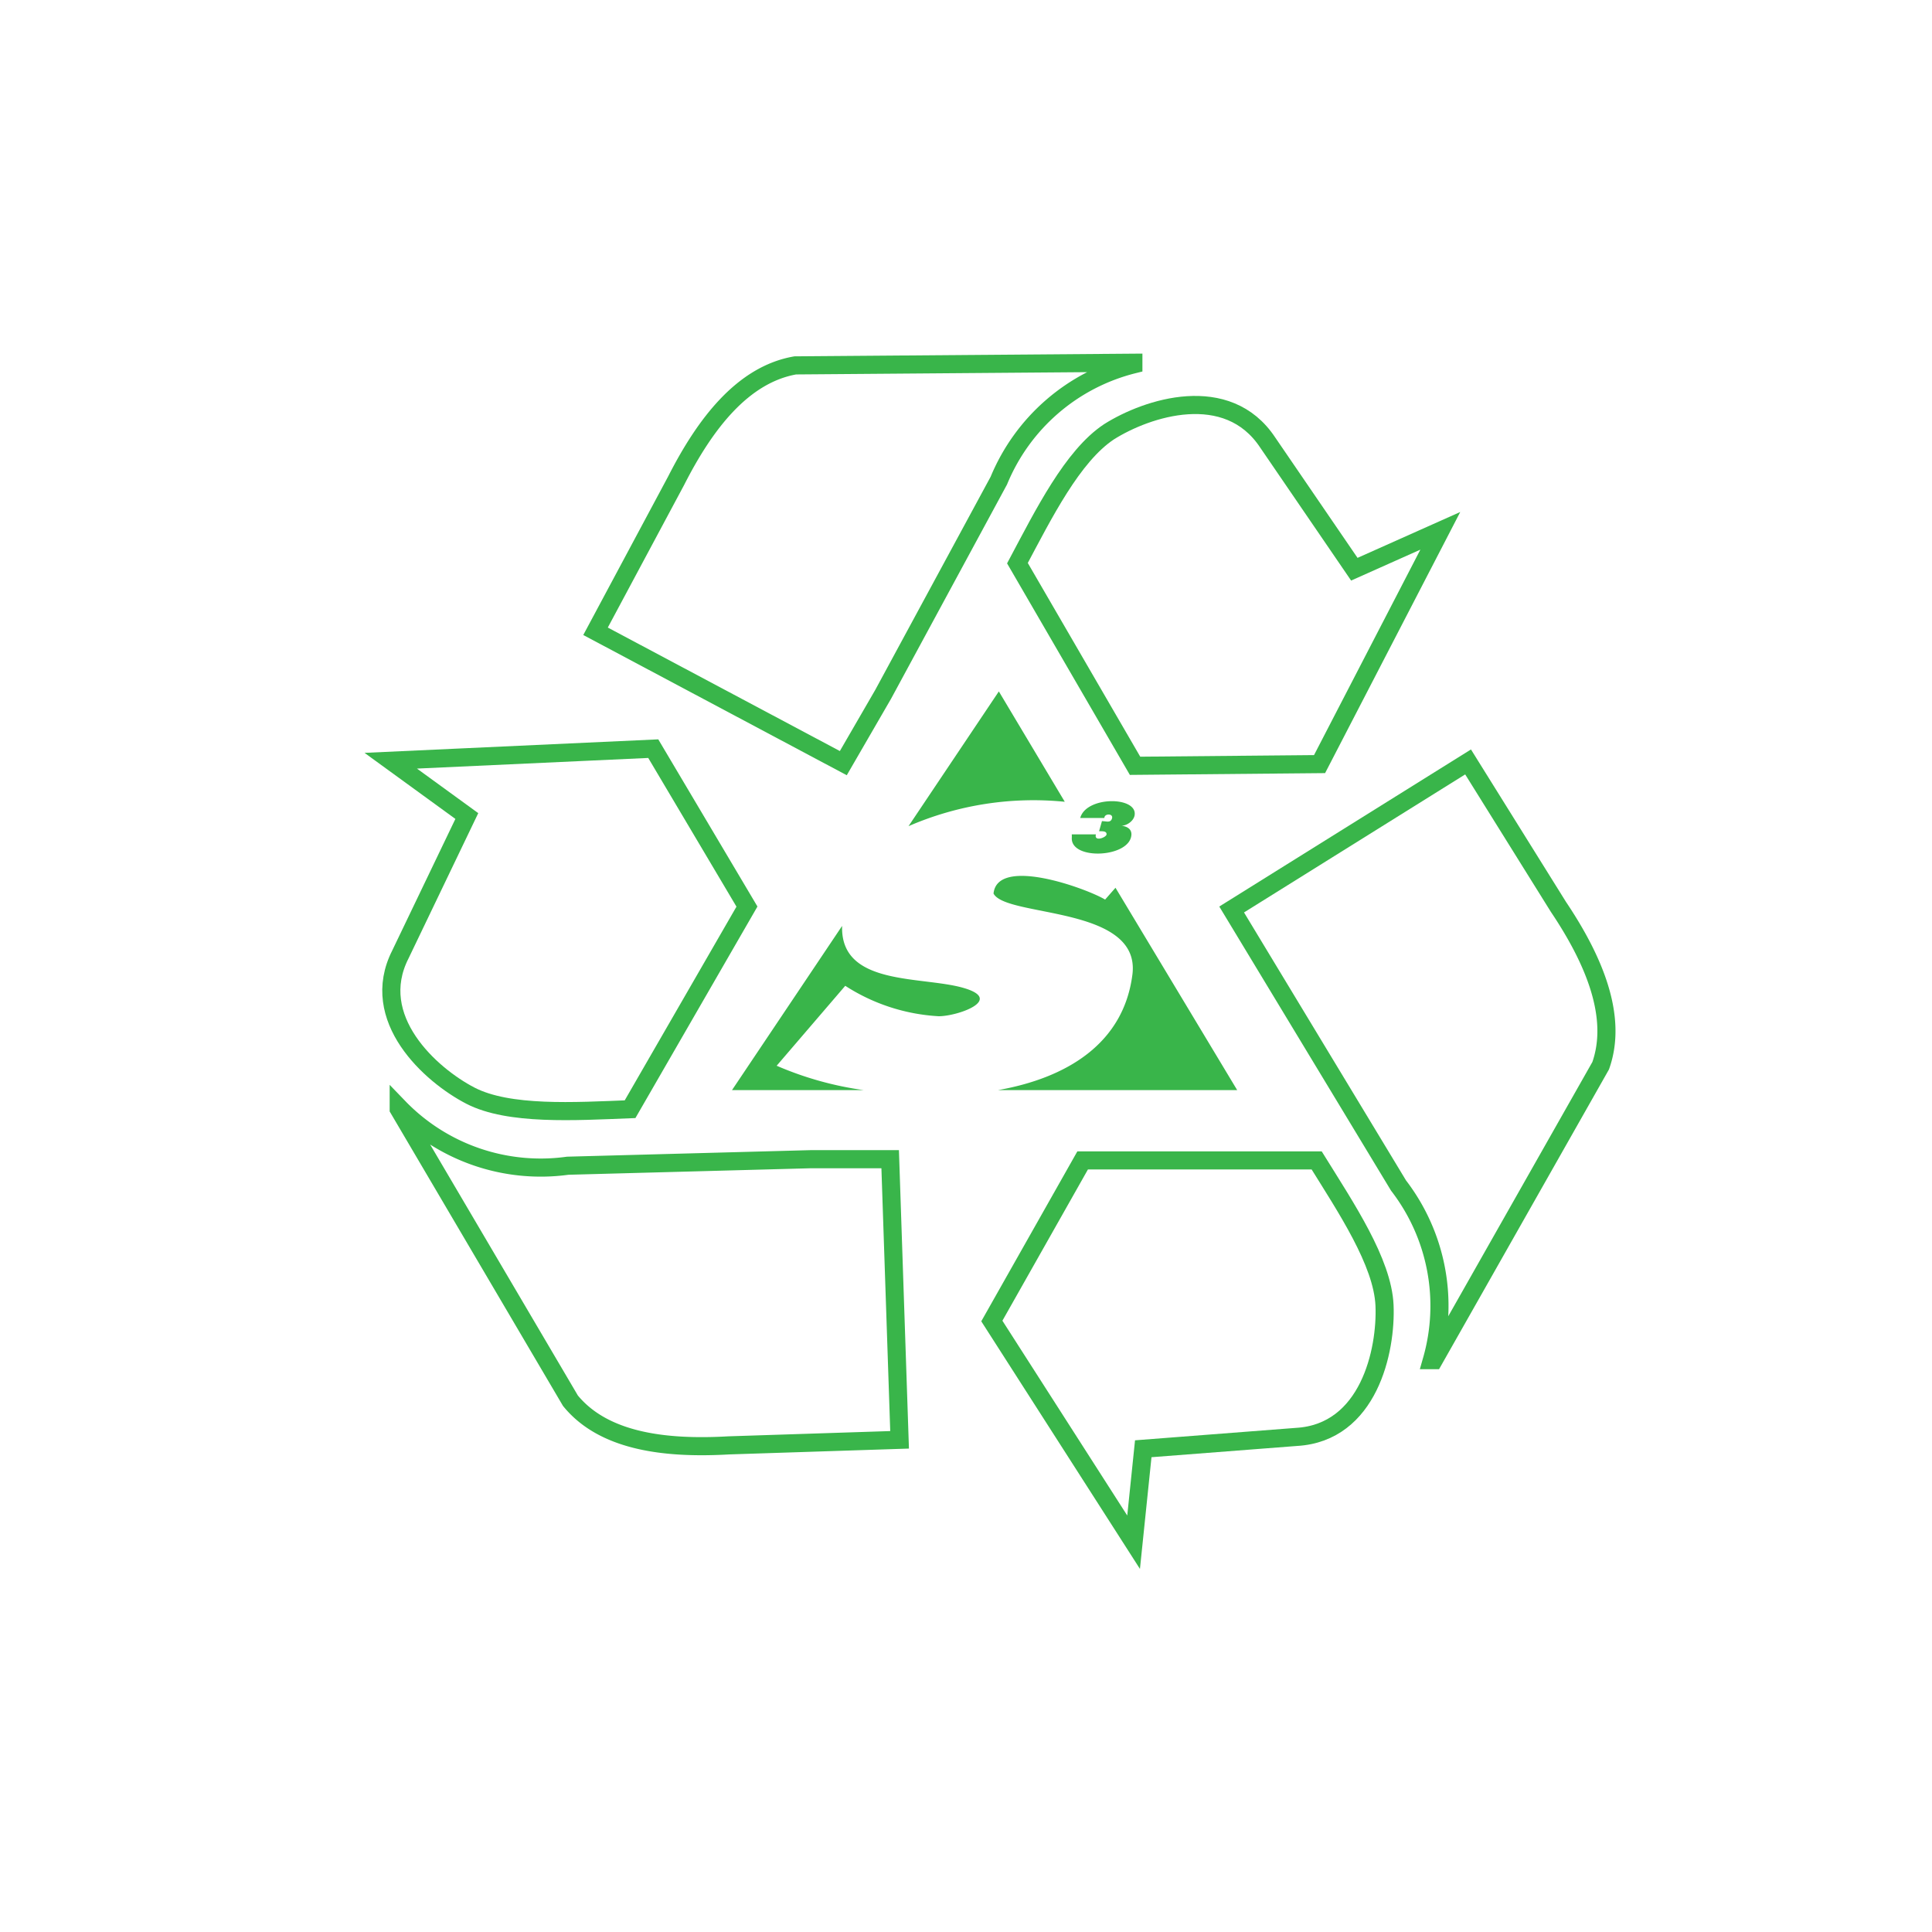
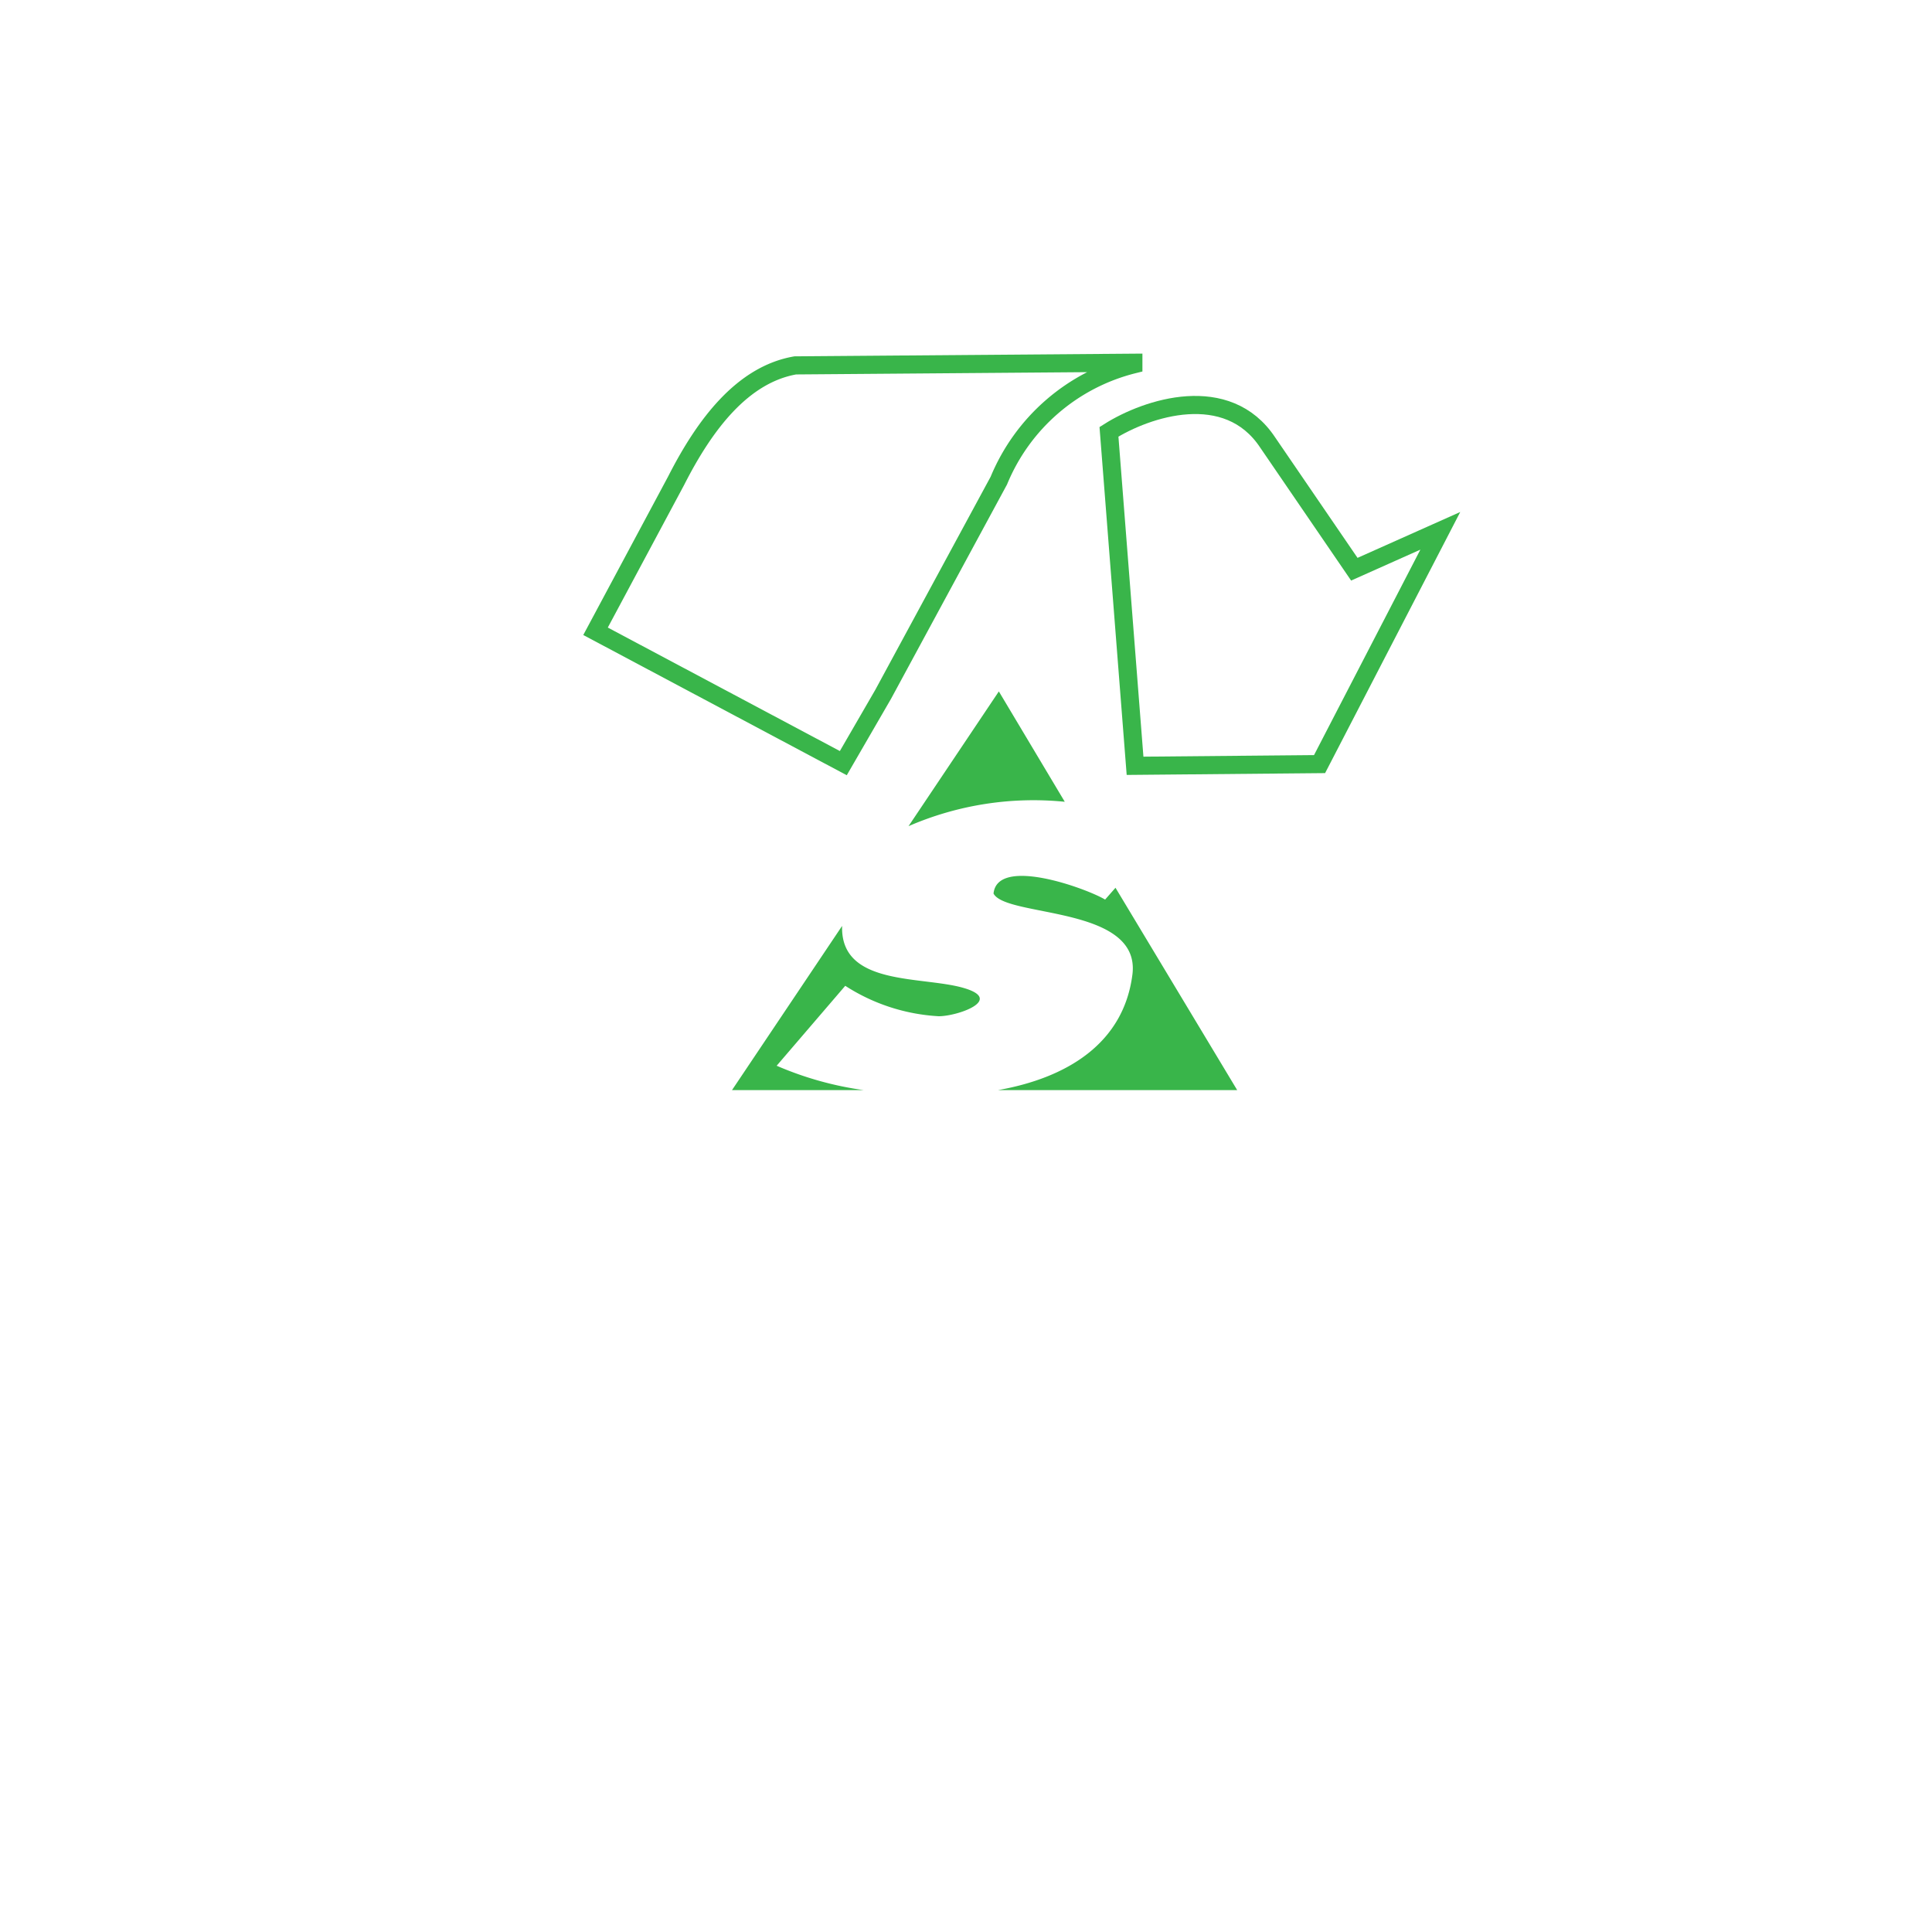
<svg xmlns="http://www.w3.org/2000/svg" id="Layer_1" data-name="Layer 1" viewBox="0 0 80 80">
  <defs>
    <style>.cls-1{fill:#39b54a;}.cls-2{fill:none;stroke:#39b54a;stroke-width:0.75px;}</style>
  </defs>
  <title>symbols_env_recycling</title>
-   <path class="cls-1" d="M45.63,34l-.12.42h.07c.09,0,.25,0,.24.13s-.53.32-.44,0h-1a1.58,1.58,0,0,1,0,.17c0,.92,2.44.79,2.47-.17,0-.24-.2-.33-.41-.36.21,0,.49-.18.54-.42.15-.8-2-.82-2.25.1h1c0-.19.36-.19.32,0s-.2.15-.3.14Z" />
  <path class="cls-1" d="M37.62,34.21l3.74-5.58,2.73,4.57A13,13,0,0,0,37.62,34.21ZM35.77,45.14l-5.46,0,4.56-6.8c-.08,2.49,3.26,2.07,5,2.56s-.21,1.18-1,1.18A7.94,7.94,0,0,1,35,40.82l-2.84,3.31A13.85,13.85,0,0,0,35.77,45.14Zm15.46,0-9.91,0c2.83-.5,5.2-1.91,5.57-4.78S41.66,38,41.14,37c.16-1.57,3.9-.19,4.62.25l.43-.49Z" />
-   <path class="cls-2" d="M64.53,37.55l-3.74-6L51,37.66l6.91,11.43a8.17,8.17,0,0,1,1.38,7.23h.08l6.91-12.19C67,42.1,66,39.74,64.53,37.55Z" />
-   <path class="cls-2" d="M57.33,54.05c-.08-1.79-1.6-4.05-2.81-6H44.83L41.07,54.7l5.87,9.16.4-3.87,6.34-.49C56.68,59.33,57.41,55.92,57.33,54.05Z" />
  <path class="cls-2" d="M28,19.9l-3.34,6.24L34.92,31.6l1.65-2.85,4.79-8.85a8.17,8.17,0,0,1,5.57-4.81l0-.07-14,.11C30.76,15.51,29.2,17.54,28,19.9Z" />
-   <path class="cls-2" d="M45.92,17.88c-1.51,1-2.71,3.41-3.79,5.44L47,31.71l7.64-.07,5-9.66-3.56,1.59-3.59-5.25C50.82,15.8,47.5,16.88,45.92,17.88Z" />
-   <path class="cls-2" d="M30.17,59.85l7.08-.23L36.86,48H33.57l-10.06.27a8.17,8.17,0,0,1-7-2.42l0,.07L23.62,58C25,59.69,27.54,60,30.17,59.85Z" />
-   <path class="cls-2" d="M19.48,45.37c1.59.82,4.31.65,6.61.56l4.84-8.39L27.05,31l-10.87.5,3.15,2.29-2.75,5.73C15.23,42.17,17.82,44.51,19.48,45.37Z" />
+   <path class="cls-2" d="M45.92,17.88L47,31.71l7.64-.07,5-9.66-3.56,1.59-3.59-5.25C50.82,15.8,47.5,16.88,45.92,17.88Z" />
</svg>